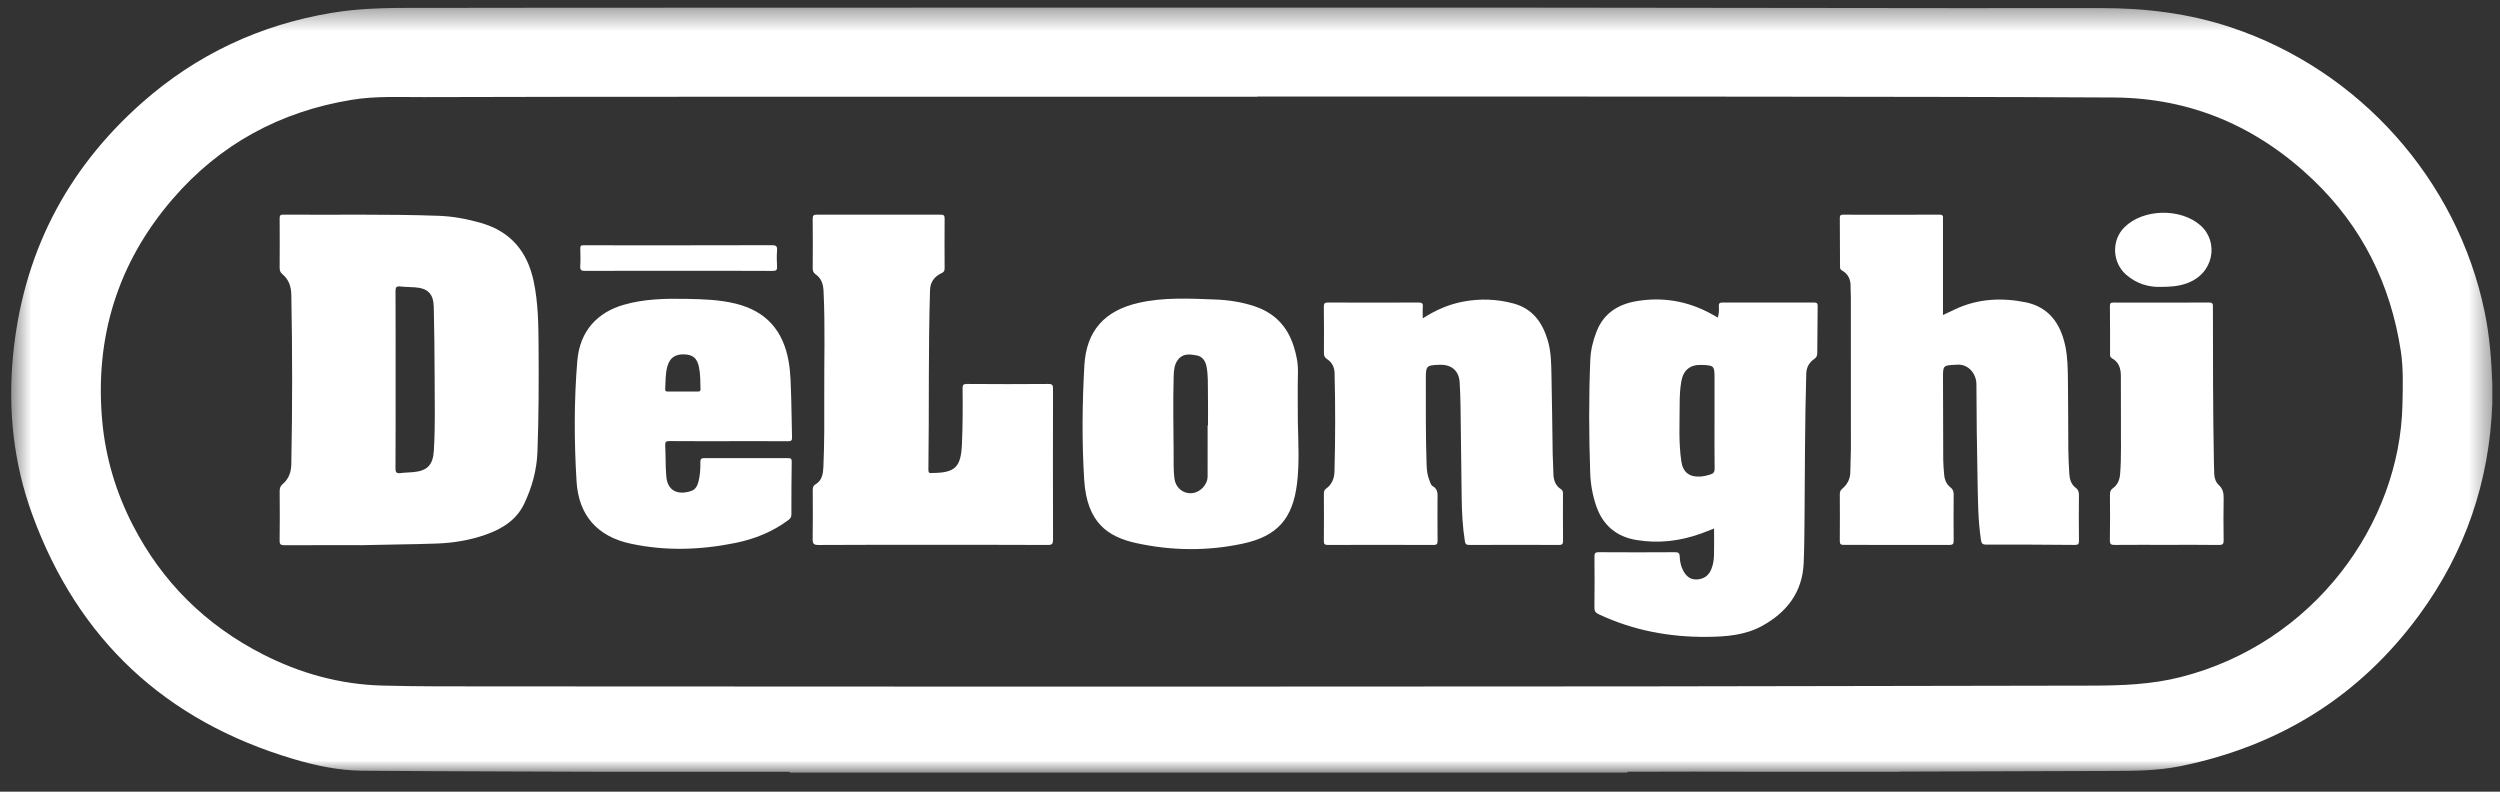
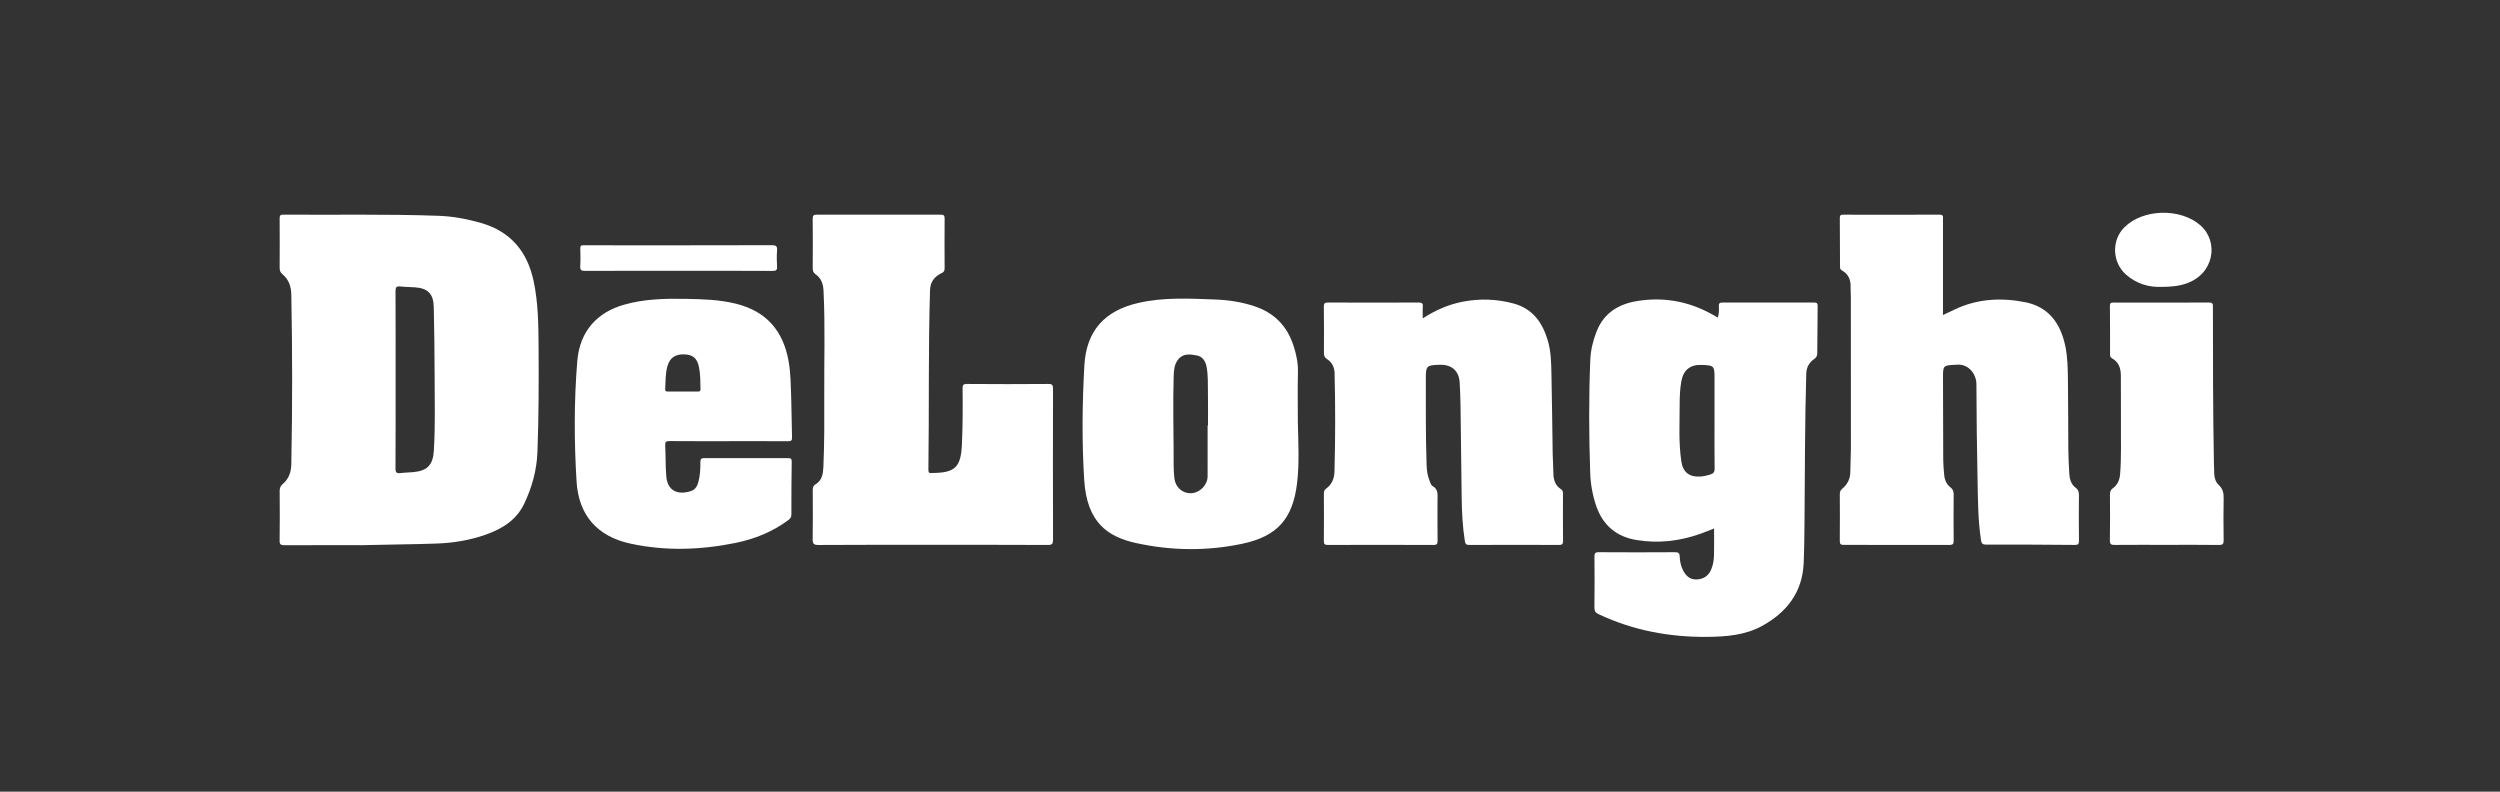
<svg xmlns="http://www.w3.org/2000/svg" width="120" height="38" viewBox="0 0 120 38" fill="none">
  <rect x="0" y="0" width="120" height="38" fill="#333333" stroke="none" />
  <g clip-path="url(#clip0_163_4682)">
    <mask id="mask0_163_4682" style="mask-type:luminance" maskUnits="userSpaceOnUse" x="0" y="0" width="120" height="38">
      <path d="M119.631 0.366H0.538V37.085H119.631V0.366Z" fill="white" />
    </mask>
    <g mask="url(#mask0_163_4682)">
-       <path d="M119.632 19.356C119.632 19.052 119.632 18.747 119.632 18.442V18.435C119.592 17.268 119.499 16.108 119.261 14.961C117.949 8.631 113.265 3.379 107.099 1.318C105.049 0.633 102.949 0.383 100.79 0.387C91.763 0.4 82.736 0.368 73.709 0.366C57.958 0.363 42.207 0.364 26.456 0.371C24.23 0.371 22.005 0.382 19.779 0.377C18.499 0.375 17.224 0.403 15.955 0.612C12.488 1.183 9.427 2.619 6.808 4.938C3.144 8.182 1.073 12.256 0.62 17.129C0.379 19.719 0.658 22.261 1.551 24.703C3.743 30.701 7.94 34.607 14.074 36.429C15.156 36.751 16.267 36.987 17.407 36.995C19.71 37.012 22.013 37.024 24.316 37.031C25.697 37.038 27.077 37.042 28.457 37.045H29.76H31.664H31.668H34.786H34.791H37.904C37.904 37.058 37.904 37.071 37.905 37.084H78.113C78.113 37.071 78.114 37.058 78.114 37.045C79.181 37.042 80.247 37.038 81.313 37.038C82.232 37.038 83.152 37.043 84.071 37.046H84.074H87.096H87.099L89.794 37.045H89.798H91.09H91.097C91.144 37.042 91.19 37.038 91.236 37.038C94.594 37.027 97.951 37.017 101.308 37.006C102.439 37.003 103.565 37.001 104.685 36.771C109.427 35.799 113.268 33.413 116.125 29.516C118.335 26.501 119.496 23.103 119.632 19.365L119.632 19.356ZM115.318 19.412C115.202 25.137 111.063 30.876 104.681 32.498C103.28 32.854 101.867 32.907 100.44 32.91C93.259 32.92 86.077 32.932 78.895 32.947C67.478 32.955 56.062 32.958 44.645 32.956C37.494 32.956 30.343 32.953 23.192 32.947C21.571 32.945 19.95 32.952 18.33 32.907C16.319 32.85 14.417 32.324 12.628 31.412C9.881 30.012 7.787 27.948 6.377 25.209C5.566 23.634 5.065 21.963 4.906 20.198C4.545 16.191 5.647 12.625 8.271 9.57C10.542 6.926 13.442 5.352 16.896 4.789C18.038 4.603 19.185 4.665 20.331 4.661C25.147 4.648 29.963 4.642 34.78 4.644C43.303 4.642 51.827 4.642 60.35 4.644V4.633C64.081 4.633 67.812 4.633 71.542 4.633C75.692 4.634 79.841 4.636 83.99 4.639C89.815 4.648 95.639 4.647 101.464 4.68C105.178 4.7 108.354 6.08 111.025 8.627C113.382 10.875 114.746 13.643 115.238 16.843C115.368 17.692 115.335 18.554 115.318 19.412Z" fill="white" />
      <path d="M25.612 13.482C25.31 12.073 24.51 11.112 23.095 10.704C22.43 10.512 21.752 10.383 21.061 10.359C18.573 10.269 16.084 10.322 13.595 10.303C13.439 10.302 13.423 10.363 13.423 10.493C13.428 11.282 13.428 12.07 13.423 12.858C13.422 12.986 13.459 13.077 13.554 13.158C13.857 13.414 13.975 13.74 13.983 14.139C14.036 16.852 14.036 19.564 13.983 22.277C13.975 22.667 13.863 22.989 13.565 23.238C13.453 23.332 13.423 23.439 13.424 23.581C13.43 24.369 13.434 25.158 13.422 25.946C13.419 26.137 13.481 26.172 13.657 26.171C14.897 26.164 16.138 26.168 17.378 26.168C18.572 26.135 19.766 26.133 20.96 26.09C21.77 26.061 22.563 25.931 23.326 25.659C24.11 25.379 24.791 24.963 25.166 24.169C25.538 23.384 25.764 22.564 25.797 21.697C25.86 20.02 25.863 18.343 25.852 16.666C25.845 15.6 25.837 14.532 25.612 13.482ZM20.825 21.627C20.783 22.319 20.517 22.6 19.831 22.663C19.63 22.682 19.427 22.681 19.228 22.707C19.038 22.733 18.982 22.679 18.983 22.479C18.993 21.058 18.989 19.636 18.989 18.214C18.989 16.801 18.992 15.387 18.985 13.973C18.983 13.793 19.026 13.729 19.212 13.75C19.442 13.776 19.676 13.775 19.908 13.791C20.541 13.833 20.809 14.104 20.821 14.745C20.842 15.803 20.862 16.862 20.861 17.92C20.86 19.156 20.901 20.392 20.825 21.627Z" fill="white" />
      <path d="M87.077 14.522C85.612 14.526 84.146 14.526 82.681 14.521C82.528 14.521 82.498 14.574 82.505 14.708C82.516 14.881 82.512 15.055 82.456 15.243C82.335 15.175 82.235 15.118 82.134 15.063C81.015 14.451 79.819 14.244 78.564 14.453C77.684 14.6 76.984 15.027 76.64 15.903C76.466 16.344 76.353 16.802 76.334 17.275C76.259 19.083 76.268 20.891 76.33 22.699C76.347 23.24 76.445 23.776 76.619 24.288C76.937 25.211 77.583 25.76 78.547 25.92C79.61 26.097 80.646 25.973 81.656 25.608C81.864 25.533 82.07 25.45 82.275 25.37C82.275 25.822 82.285 26.254 82.271 26.685C82.263 26.907 82.224 27.131 82.135 27.34C82.007 27.639 81.776 27.796 81.452 27.814C81.131 27.831 80.933 27.654 80.793 27.389C80.683 27.18 80.634 26.951 80.627 26.721C80.621 26.549 80.568 26.505 80.397 26.506C79.179 26.514 77.962 26.514 76.745 26.506C76.559 26.504 76.532 26.566 76.534 26.73C76.541 27.541 76.543 28.353 76.532 29.164C76.53 29.339 76.589 29.414 76.745 29.487C78.387 30.257 80.121 30.585 81.927 30.57C82.84 30.562 83.749 30.497 84.567 30.051C85.764 29.397 86.52 28.427 86.577 27.017C86.606 26.323 86.611 25.627 86.617 24.931C86.637 22.597 86.633 20.263 86.701 17.929C86.71 17.621 86.846 17.393 87.085 17.23C87.202 17.15 87.228 17.062 87.229 16.942C87.234 16.192 87.237 15.442 87.247 14.693C87.249 14.56 87.209 14.522 87.077 14.522ZM82.09 22.779C81.934 22.828 81.776 22.864 81.614 22.875C81.098 22.909 80.783 22.671 80.706 22.16C80.567 21.239 80.624 20.31 80.624 19.384C80.624 19.029 80.64 18.673 80.701 18.322C80.798 17.756 81.124 17.493 81.698 17.516C82.269 17.538 82.297 17.567 82.297 18.128V20.168C82.297 20.94 82.291 21.713 82.302 22.486C82.305 22.659 82.243 22.731 82.09 22.779Z" fill="white" />
      <path d="M99.789 23.774C99.79 23.625 99.761 23.509 99.636 23.416C99.406 23.243 99.339 22.989 99.325 22.72C99.304 22.342 99.283 21.964 99.28 21.585C99.27 20.488 99.276 19.39 99.261 18.292C99.253 17.729 99.251 17.165 99.134 16.608C98.906 15.527 98.34 14.731 97.212 14.506C96.068 14.278 94.93 14.337 93.849 14.844C93.662 14.932 93.477 15.02 93.263 15.121V14.839C93.263 13.401 93.263 11.963 93.263 10.525C93.263 10.412 93.295 10.302 93.1 10.303C91.557 10.311 90.014 10.309 88.471 10.305C88.35 10.305 88.31 10.34 88.311 10.462C88.318 11.243 88.319 12.024 88.321 12.805C88.321 12.878 88.333 12.935 88.407 12.977C88.717 13.149 88.84 13.421 88.828 13.768C88.823 13.922 88.841 14.076 88.841 14.231C88.843 16.666 88.844 19.101 88.843 21.536C88.843 21.906 88.816 22.277 88.815 22.648C88.814 22.982 88.68 23.247 88.431 23.457C88.347 23.528 88.31 23.602 88.311 23.714C88.315 24.464 88.318 25.214 88.31 25.963C88.308 26.12 88.358 26.156 88.508 26.155C90.198 26.151 91.889 26.151 93.579 26.156C93.756 26.157 93.778 26.089 93.776 25.94C93.769 25.214 93.769 24.487 93.776 23.761C93.778 23.611 93.749 23.494 93.626 23.398C93.432 23.247 93.342 23.034 93.321 22.795C93.3 22.555 93.277 22.317 93.275 22.078C93.268 20.749 93.266 19.419 93.264 18.089C93.263 17.558 93.285 17.536 93.826 17.511C93.849 17.509 93.872 17.51 93.895 17.507C94.489 17.442 94.866 17.954 94.868 18.439C94.874 19.947 94.889 21.454 94.921 22.961C94.942 23.949 94.938 24.94 95.087 25.921C95.109 26.07 95.147 26.14 95.328 26.14C96.747 26.136 98.166 26.144 99.585 26.156C99.746 26.158 99.793 26.118 99.79 25.954C99.781 25.228 99.782 24.501 99.789 23.774Z" fill="white" />
      <path d="M50.545 18.665C50.545 18.495 50.519 18.429 50.323 18.43C49.021 18.44 47.718 18.44 46.415 18.43C46.233 18.429 46.202 18.483 46.204 18.649C46.215 19.546 46.212 20.443 46.172 21.339C46.122 22.429 45.843 22.695 44.754 22.703C44.746 22.703 44.739 22.703 44.731 22.704C44.595 22.73 44.562 22.669 44.563 22.54C44.604 19.664 44.553 16.789 44.642 13.914C44.653 13.535 44.856 13.276 45.184 13.117C45.298 13.062 45.343 13.011 45.342 12.88C45.336 12.084 45.336 11.288 45.342 10.492C45.344 10.334 45.293 10.303 45.146 10.304C43.169 10.308 41.192 10.308 39.215 10.303C39.052 10.303 39.008 10.344 39.009 10.507C39.018 11.296 39.017 12.084 39.01 12.873C39.009 13.002 39.044 13.094 39.148 13.166C39.43 13.36 39.514 13.642 39.53 13.968C39.611 15.645 39.556 17.322 39.564 18.999C39.569 20.136 39.573 21.272 39.523 22.408C39.508 22.742 39.464 23.058 39.141 23.25C39.026 23.319 39.011 23.422 39.011 23.546C39.016 24.319 39.022 25.093 39.008 25.865C39.004 26.088 39.045 26.161 39.291 26.159C41.121 26.146 42.951 26.152 44.781 26.152C46.619 26.152 48.457 26.148 50.295 26.158C50.505 26.159 50.547 26.099 50.546 25.901C50.539 23.489 50.539 21.077 50.545 18.665Z" fill="white" />
      <path d="M75.023 23.715C75.023 23.628 75.023 23.544 74.939 23.49C74.643 23.304 74.564 23.02 74.562 22.693C74.561 22.4 74.534 22.107 74.529 21.813C74.509 20.538 74.499 19.263 74.47 17.988C74.458 17.441 74.454 16.893 74.298 16.358C74.044 15.488 73.575 14.822 72.657 14.57C71.853 14.35 71.035 14.324 70.218 14.48C69.536 14.611 68.909 14.884 68.292 15.281C68.292 15.065 68.281 14.894 68.295 14.726C68.309 14.563 68.255 14.521 68.092 14.521C66.642 14.528 65.192 14.528 63.742 14.521C63.569 14.521 63.543 14.579 63.544 14.732C63.553 15.466 63.554 16.201 63.548 16.935C63.547 17.07 63.577 17.159 63.699 17.238C63.933 17.39 64.052 17.618 64.06 17.902C64.099 19.479 64.098 21.055 64.055 22.632C64.047 22.962 63.934 23.253 63.654 23.455C63.569 23.516 63.545 23.589 63.546 23.691C63.55 24.449 63.552 25.206 63.545 25.963C63.543 26.112 63.58 26.158 63.735 26.157C65.425 26.151 67.116 26.152 68.806 26.158C68.979 26.159 69.006 26.1 69.004 25.947C68.996 25.29 68.999 24.633 69.001 23.976C69.002 23.734 69.042 23.488 68.77 23.335C68.682 23.285 68.651 23.16 68.611 23.058C68.512 22.81 68.484 22.552 68.476 22.288C68.43 20.897 68.441 19.505 68.44 18.114C68.44 17.579 68.485 17.533 69.034 17.511C69.081 17.509 69.127 17.508 69.174 17.509C69.701 17.515 70.032 17.824 70.063 18.347C70.083 18.702 70.099 19.057 70.104 19.413C70.125 20.896 70.144 22.38 70.16 23.864C70.168 24.568 70.202 25.269 70.312 25.965C70.333 26.098 70.367 26.159 70.523 26.158C71.957 26.151 73.392 26.151 74.826 26.157C74.974 26.157 75.027 26.125 75.026 25.966C75.017 25.215 75.022 24.465 75.023 23.715Z" fill="white" />
      <path d="M32.132 21.172C33.078 21.18 34.024 21.176 34.97 21.176C35.924 21.176 36.878 21.172 37.831 21.179C37.984 21.18 38.022 21.141 38.017 20.988C37.996 20.354 38.001 19.72 37.978 19.087C37.956 18.508 37.956 17.928 37.856 17.354C37.599 15.883 36.79 14.935 35.305 14.573C34.527 14.383 33.743 14.361 32.953 14.346C31.935 14.327 30.924 14.345 29.935 14.631C28.695 14.989 27.832 15.868 27.711 17.32C27.551 19.247 27.557 21.182 27.675 23.112C27.775 24.739 28.677 25.752 30.266 26.095C31.943 26.457 33.623 26.401 35.296 26.062C36.215 25.876 37.073 25.532 37.832 24.969C37.921 24.903 37.987 24.838 37.987 24.708C37.985 23.858 37.99 23.007 38.002 22.157C38.003 22.023 37.962 21.991 37.832 21.991C36.491 21.995 35.149 21.995 33.808 21.99C33.645 21.989 33.616 22.049 33.618 22.19C33.621 22.499 33.606 22.808 33.529 23.11C33.479 23.304 33.394 23.487 33.196 23.559C32.66 23.754 32.054 23.658 31.984 22.881C31.939 22.38 31.956 21.877 31.93 21.375C31.923 21.211 31.969 21.17 32.132 21.172ZM31.93 18.678C31.952 18.309 31.933 17.936 32.037 17.575C32.154 17.171 32.415 16.992 32.854 17.01C33.261 17.026 33.463 17.196 33.55 17.617C33.623 17.967 33.615 18.323 33.625 18.678C33.628 18.798 33.556 18.793 33.475 18.793C33.242 18.792 33.01 18.793 32.778 18.793C32.545 18.793 32.313 18.793 32.081 18.793C32 18.793 31.922 18.799 31.93 18.678V18.678Z" fill="white" />
      <path d="M62.301 17.873C62.312 17.44 62.228 17.032 62.099 16.626C61.8 15.677 61.193 15.032 60.241 14.709C59.618 14.498 58.981 14.401 58.327 14.376C57.096 14.331 55.866 14.261 54.647 14.539C53.024 14.909 52.146 15.875 52.05 17.535C51.946 19.364 51.929 21.202 52.041 23.027C52.167 25.091 53.181 25.77 54.539 26.068C56.231 26.439 57.944 26.458 59.638 26.098C61.311 25.743 62.053 24.899 62.258 23.203C62.377 22.212 62.315 21.212 62.296 20.215C62.296 19.434 62.282 18.654 62.301 17.873ZM57.983 20.427H57.966C57.966 21.238 57.966 22.05 57.965 22.861C57.965 23.279 57.592 23.659 57.171 23.674C56.758 23.69 56.423 23.391 56.371 22.964C56.323 22.564 56.335 22.162 56.334 21.761C56.33 20.524 56.298 19.288 56.337 18.052C56.346 17.776 56.361 17.5 56.547 17.262C56.794 16.944 57.132 17.005 57.444 17.06C57.717 17.108 57.865 17.333 57.916 17.604C57.995 18.024 57.974 18.451 57.981 18.875C57.99 19.392 57.983 19.91 57.983 20.427Z" fill="white" />
      <path d="M106.509 23.289C106.359 23.149 106.289 22.956 106.284 22.745C106.28 22.568 106.271 22.39 106.268 22.212C106.22 19.723 106.223 17.234 106.22 14.745C106.22 14.611 106.228 14.519 106.036 14.521C104.508 14.529 102.98 14.527 101.452 14.523C101.329 14.523 101.275 14.542 101.276 14.684C101.284 15.457 101.283 16.23 101.283 17.003C101.283 17.084 101.288 17.149 101.372 17.196C101.713 17.384 101.803 17.692 101.801 18.058C101.795 18.784 101.812 19.511 101.805 20.238C101.797 21.072 101.832 21.907 101.767 22.741C101.744 23.028 101.654 23.269 101.414 23.437C101.299 23.518 101.276 23.621 101.277 23.755C101.283 24.482 101.287 25.208 101.274 25.935C101.271 26.128 101.338 26.158 101.509 26.156C102.339 26.148 103.169 26.153 103.999 26.153C104.836 26.153 105.674 26.146 106.511 26.158C106.701 26.16 106.738 26.101 106.735 25.926C106.725 25.261 106.723 24.596 106.735 23.932C106.741 23.68 106.703 23.47 106.509 23.289Z" fill="white" />
      <path d="M102.051 13.182C102.558 13.628 103.153 13.787 103.7 13.77C104.193 13.772 104.569 13.735 104.933 13.611C106.289 13.149 106.511 11.603 105.624 10.82C104.67 9.978 102.876 10.013 101.973 10.908C101.341 11.534 101.384 12.593 102.051 13.182Z" fill="white" />
      <path d="M28.085 13.003C29.573 12.996 31.061 12.999 32.548 12.999H32.967C34.338 12.999 35.71 12.996 37.082 13.004C37.257 13.005 37.309 12.96 37.298 12.786C37.283 12.531 37.278 12.275 37.299 12.021C37.316 11.812 37.246 11.768 37.044 11.769C34.069 11.776 31.093 11.777 28.117 11.774C28.078 11.774 28.039 11.777 28.001 11.774C27.891 11.763 27.852 11.808 27.854 11.92C27.861 12.205 27.869 12.492 27.852 12.777C27.841 12.965 27.905 13.004 28.085 13.003Z" fill="white" />
    </g>
  </g>
  <defs>
    <clipPath id="clip0_163_4682">
      <rect width="119.318" height="37.03" fill="white" transform="translate(0.374 0.234)" />
    </clipPath>
  </defs>
</svg>